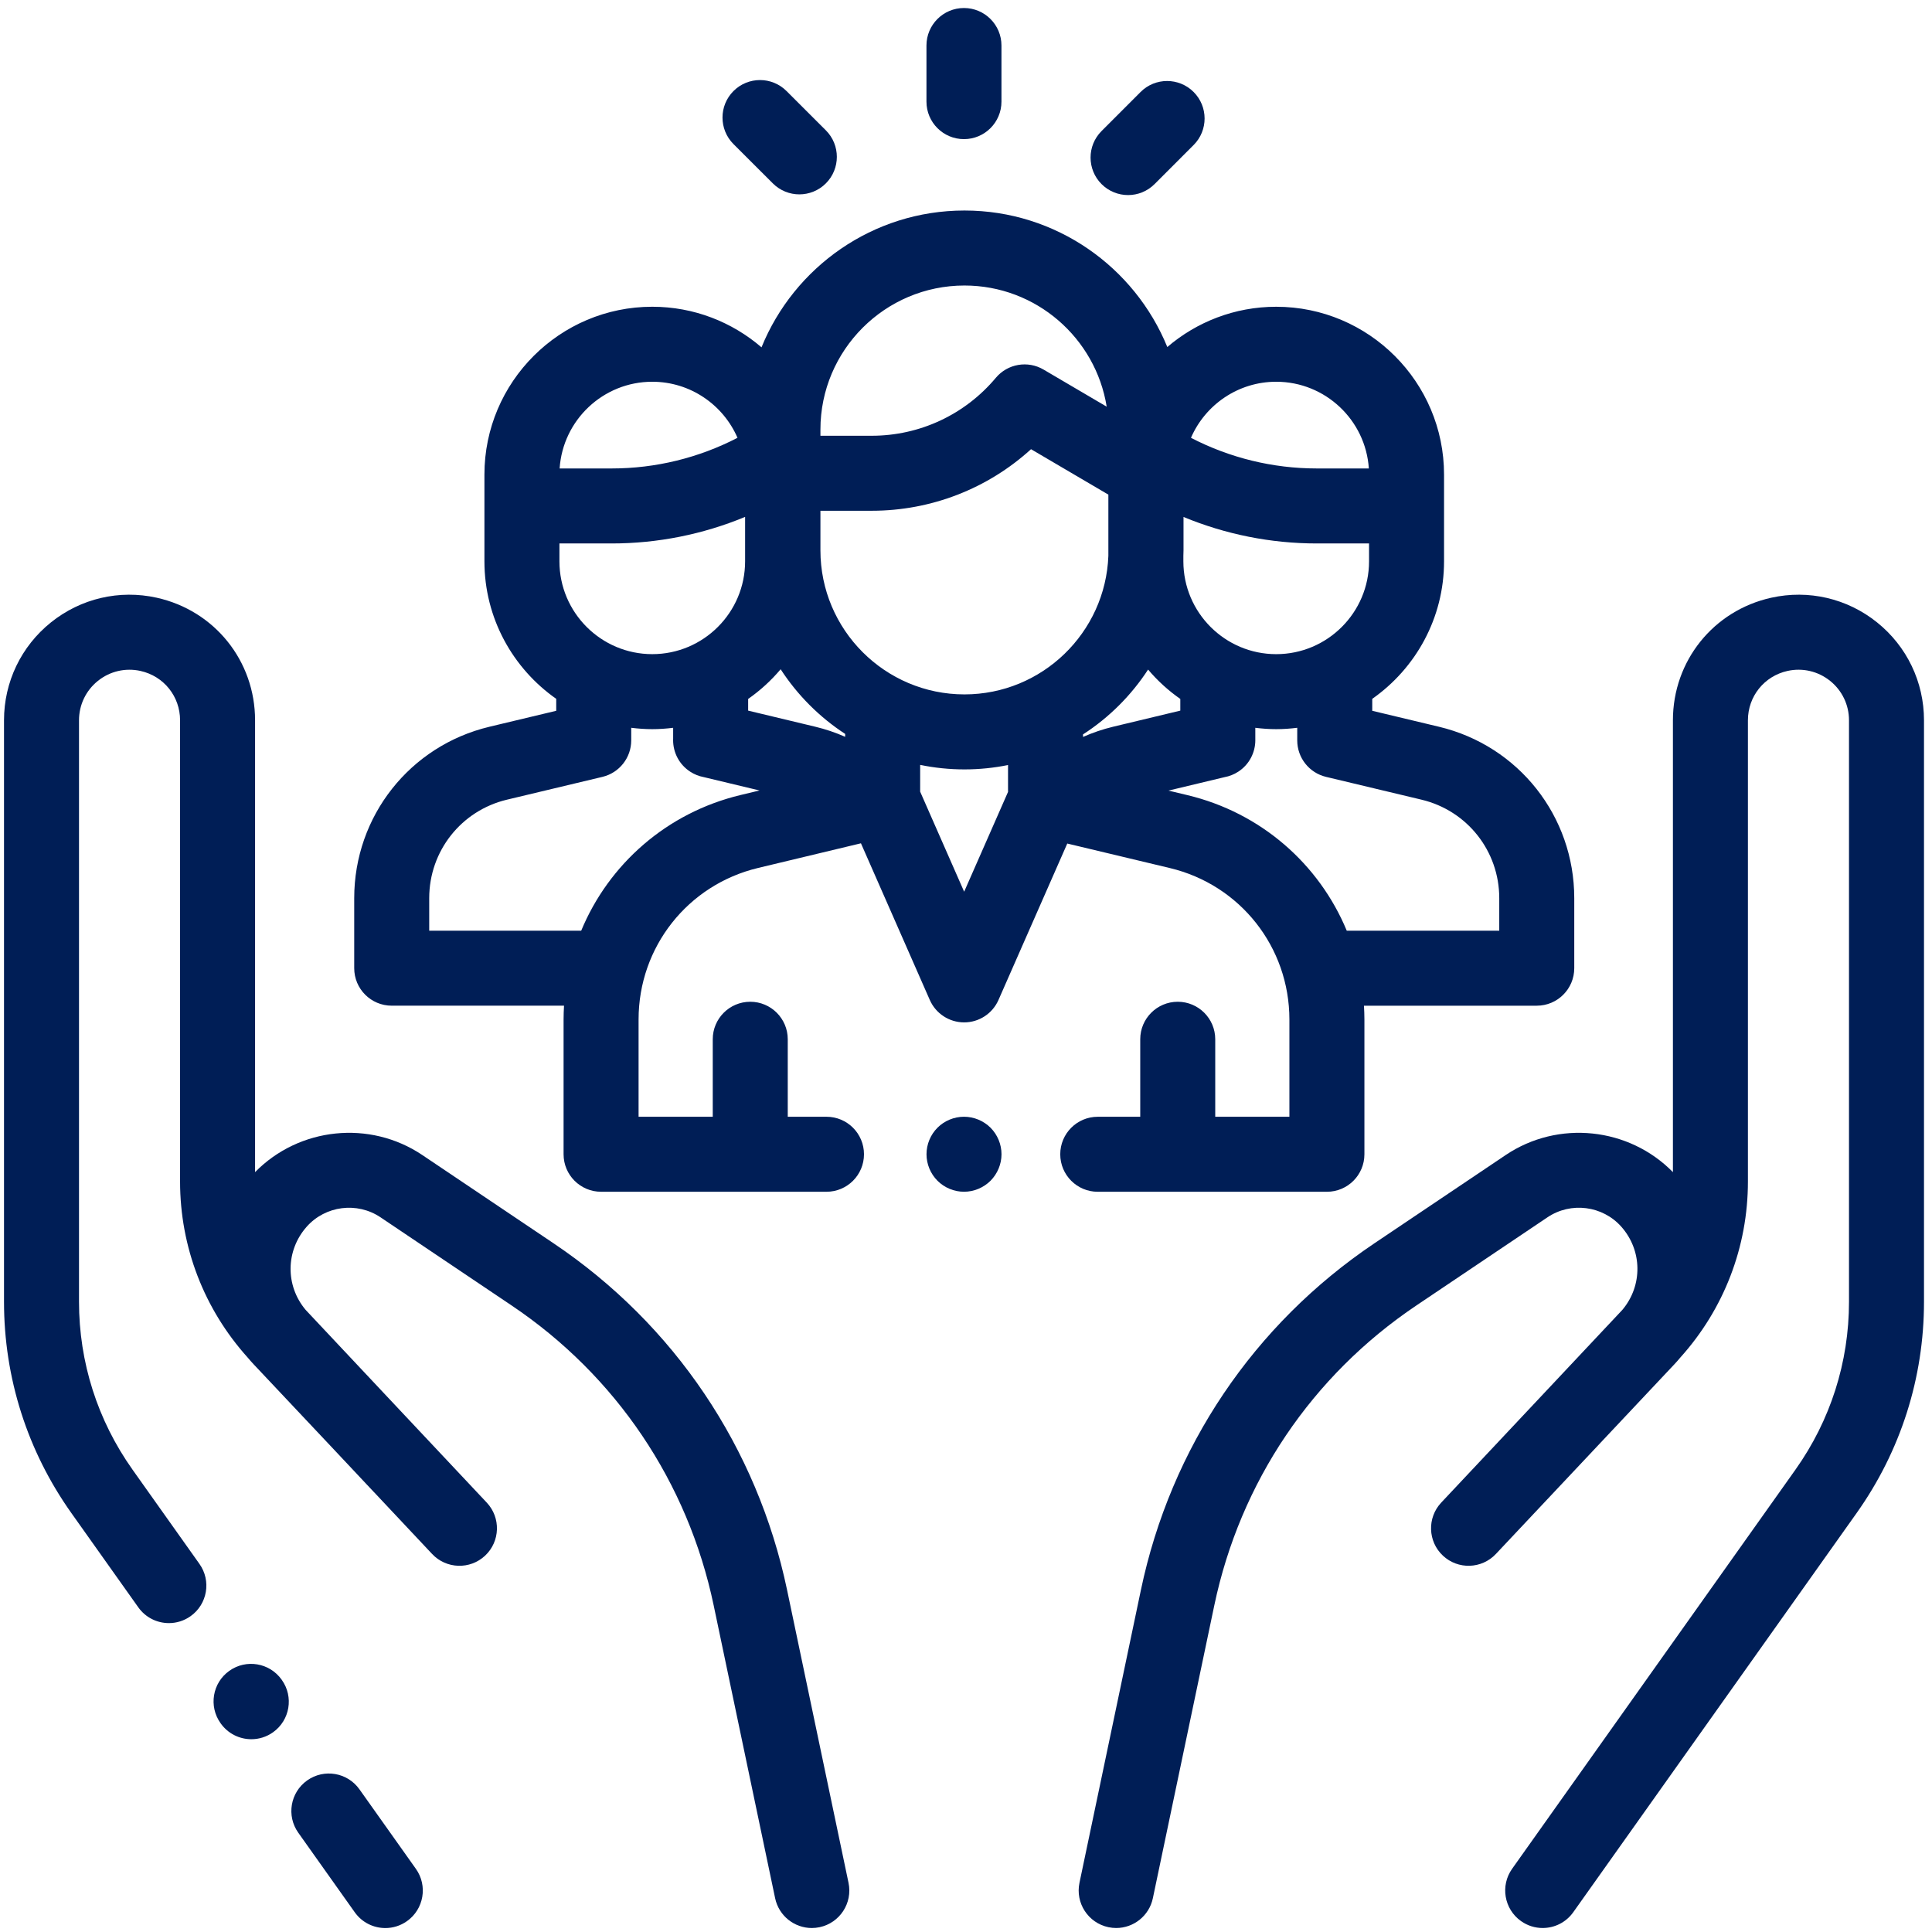
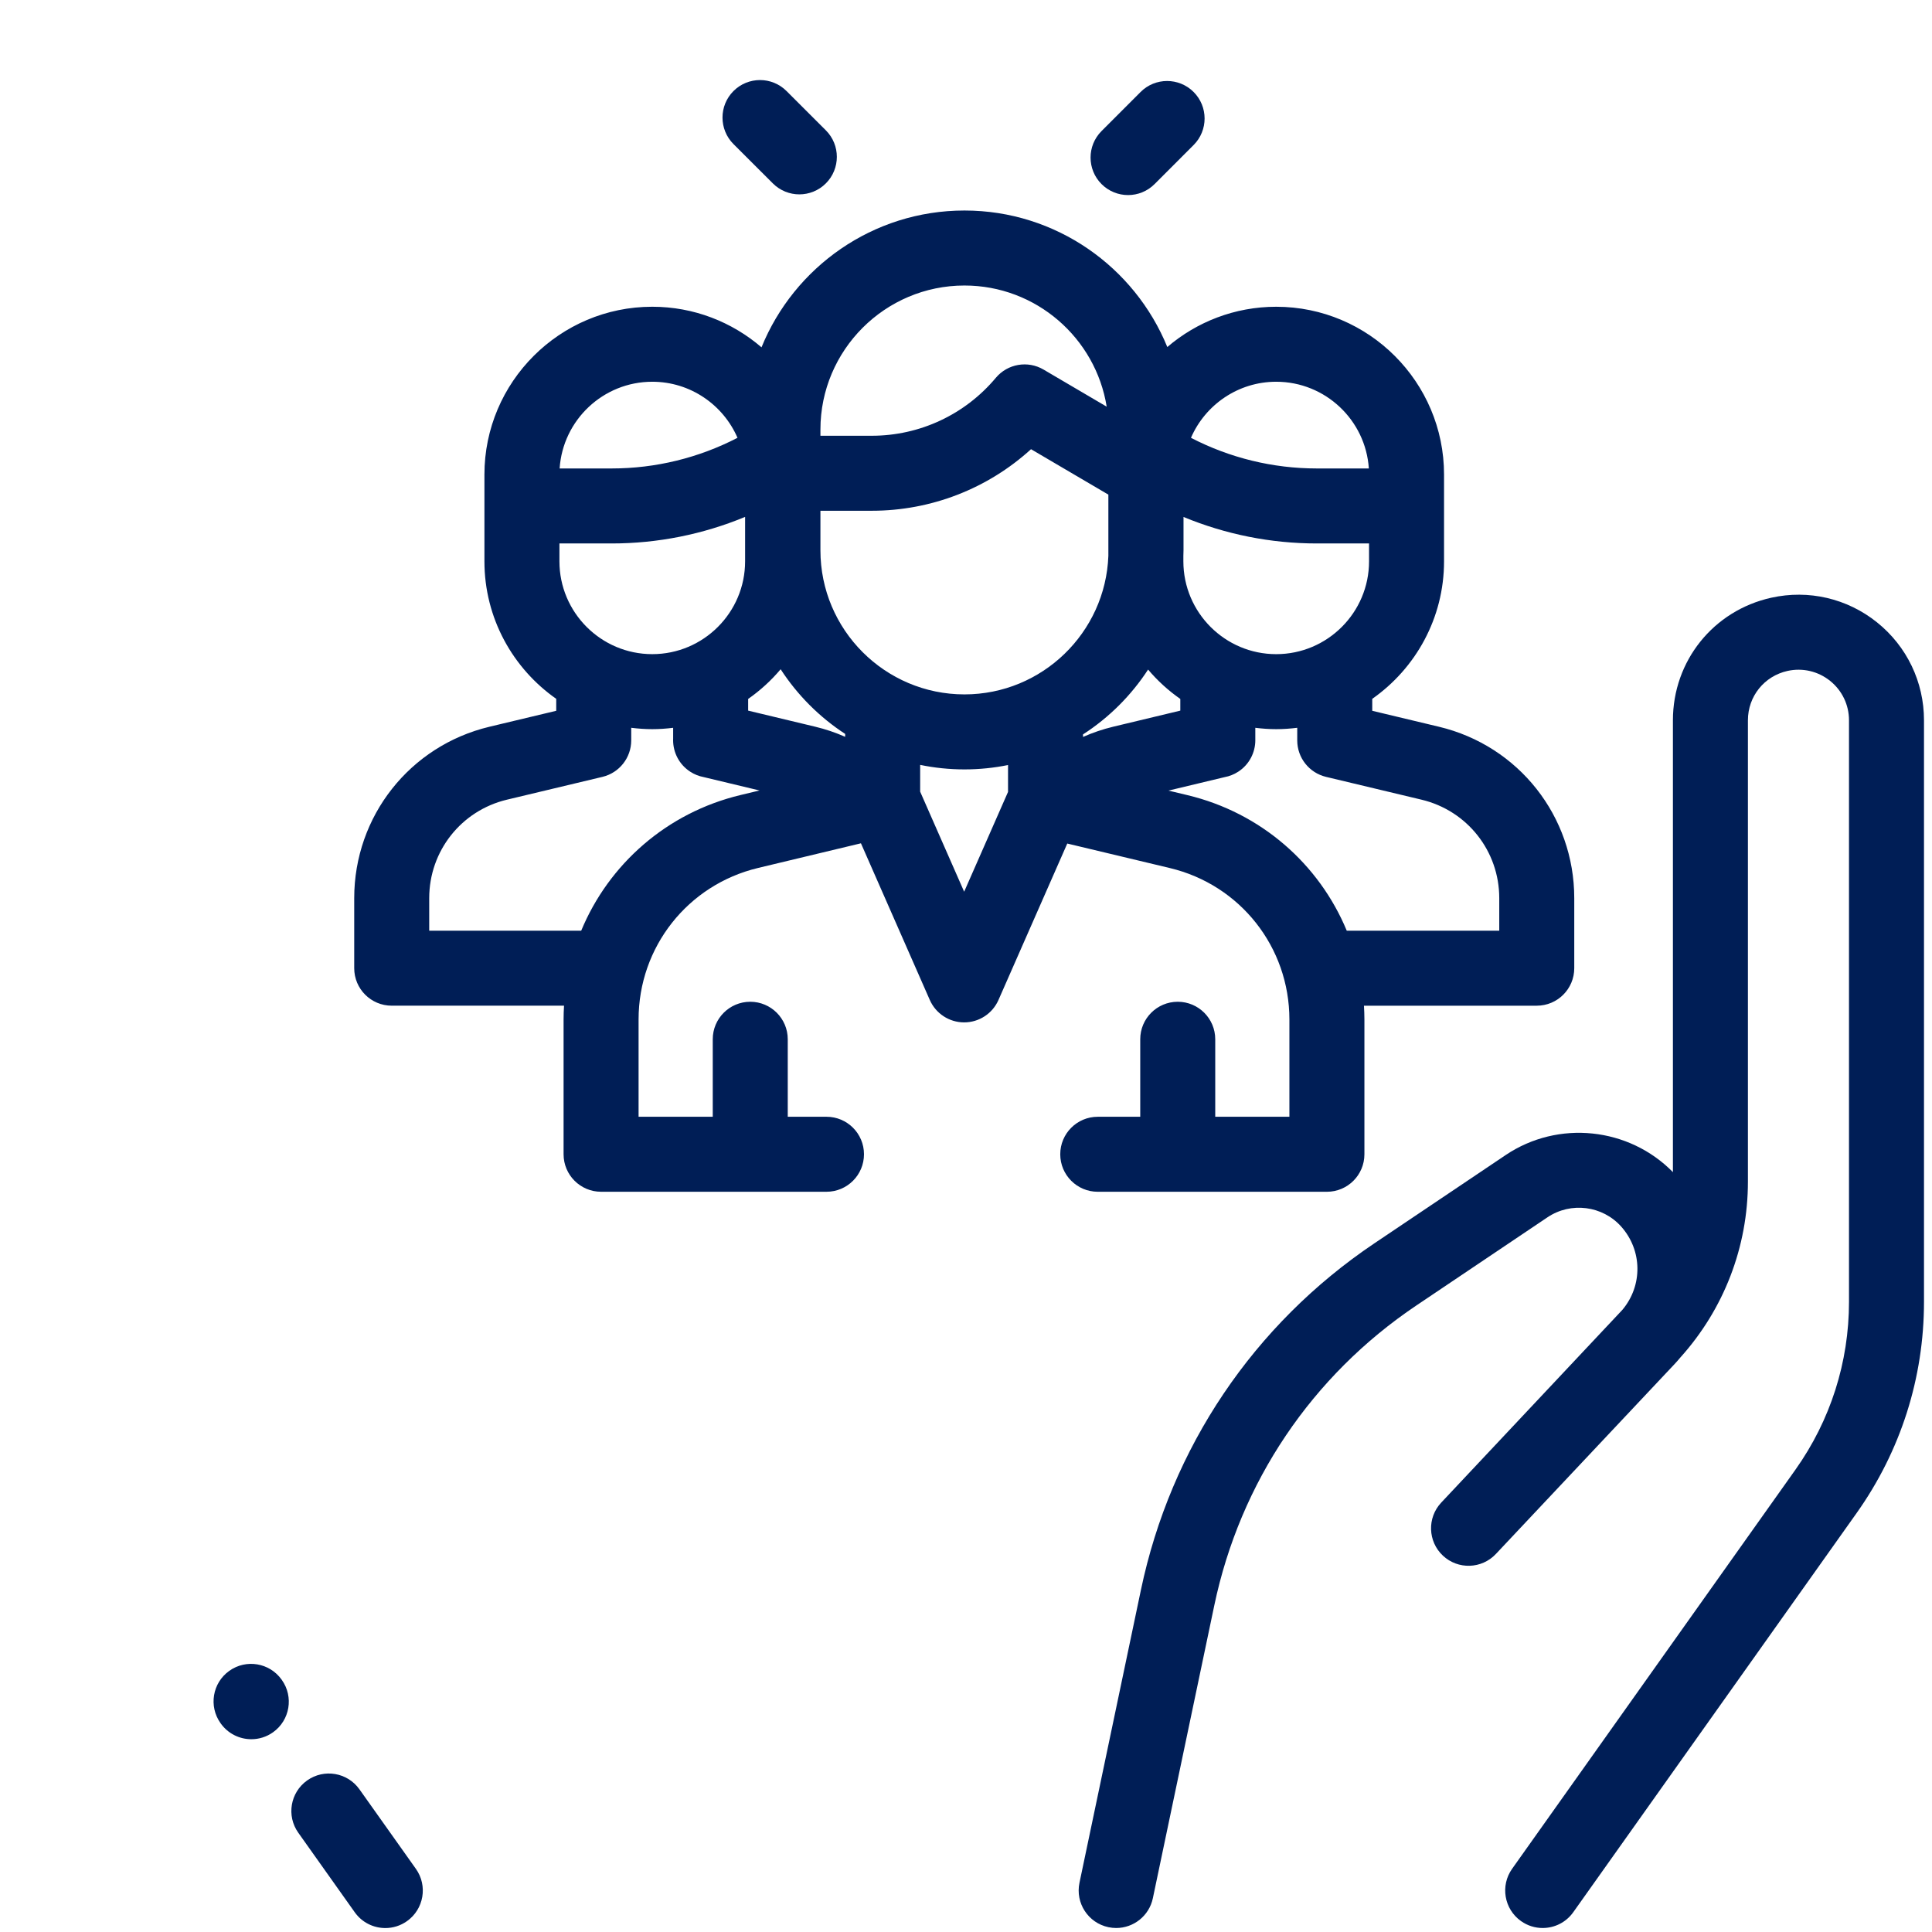
<svg xmlns="http://www.w3.org/2000/svg" width="161" height="161" viewBox="0 0 161 161" fill="none">
  <g clip-path="url(#clip0_161_1180)">
    <path d="M34.657 155.736L29.953 149.109C28.954 147.702 27.003 147.371 25.596 148.37C24.188 149.369 23.857 151.32 24.857 152.727L29.561 159.354C30.171 160.213 31.134 160.671 32.112 160.671C32.738 160.671 33.369 160.483 33.918 160.093C35.325 159.094 35.657 157.144 34.657 155.736Z" fill="#001E56" />
-     <path d="M70.71 156.9L65.59 132.498C63.101 120.632 56.188 110.371 46.127 103.606L35.195 96.255C30.812 93.308 24.92 93.942 21.256 97.678V60.023C21.256 55.081 17.887 50.881 13.062 49.81C9.948 49.119 6.736 49.868 4.248 51.864C1.761 53.86 0.334 56.834 0.334 60.023V108.477C0.334 114.825 2.276 120.916 5.951 126.093L11.524 133.943C12.133 134.801 13.096 135.259 14.075 135.259C14.7 135.259 15.332 135.072 15.881 134.682C17.288 133.683 17.619 131.732 16.62 130.325L11.047 122.475C8.127 118.361 6.584 113.521 6.584 108.476V60.023C6.584 58.739 7.158 57.542 8.16 56.739C9.161 55.935 10.453 55.634 11.708 55.912C13.65 56.343 15.006 58.033 15.006 60.023V98.466C15.006 103.907 17.006 109.092 20.638 113.126C20.794 113.312 20.954 113.497 21.123 113.676C23.198 115.875 25.638 118.466 27.936 120.909L31.153 124.333C31.164 124.344 31.175 124.353 31.185 124.364C33.938 127.291 35.967 129.453 36.01 129.498C37.191 130.755 39.169 130.818 40.427 129.636C41.685 128.455 41.747 126.477 40.565 125.219C40.508 125.159 36.85 121.263 32.673 116.823L25.508 109.197C25.489 109.178 25.473 109.157 25.455 109.138C23.775 107.129 23.796 104.215 25.557 102.227C27.114 100.469 29.759 100.132 31.709 101.442L42.639 108.792C51.342 114.644 57.32 123.518 59.473 133.781L64.594 158.184C64.903 159.657 66.202 160.668 67.649 160.668C67.862 160.668 68.078 160.646 68.294 160.601C69.983 160.246 71.065 158.589 70.71 156.9Z" fill="#001E56" />
    <path d="M23.486 139.995L23.466 139.966C22.463 138.561 20.512 138.235 19.107 139.238C17.702 140.24 17.376 142.192 18.378 143.596L18.398 143.625C19.008 144.479 19.969 144.935 20.945 144.935C21.573 144.935 22.207 144.746 22.757 144.353C24.162 143.351 24.488 141.399 23.486 139.995Z" fill="#001E56" />
    <path d="M156.418 51.863C153.931 49.867 150.717 49.119 147.605 49.81C142.78 50.881 139.41 55.08 139.41 60.023V97.678C135.746 93.942 129.854 93.308 125.471 96.255L114.539 103.605C104.478 110.37 97.566 120.631 95.076 132.497L89.956 156.9C89.602 158.589 90.683 160.245 92.372 160.6C92.589 160.645 92.805 160.667 93.017 160.667C94.465 160.667 95.763 159.656 96.072 158.183L101.192 133.78C103.346 123.517 109.324 114.643 118.026 108.792L128.958 101.441C130.906 100.131 133.551 100.468 135.11 102.226C136.869 104.212 136.892 107.121 135.218 109.13C135.198 109.152 135.179 109.174 135.159 109.196C135.159 109.196 120.158 125.158 120.101 125.218C118.92 126.477 118.982 128.454 120.24 129.636C121.498 130.817 123.475 130.755 124.657 129.497C124.699 129.452 137.469 115.875 139.544 113.676C139.713 113.497 139.873 113.312 140.029 113.125C143.66 109.092 145.66 103.907 145.66 98.465V60.022C145.66 58.033 147.017 56.342 148.959 55.911C150.213 55.633 151.506 55.935 152.507 56.738C153.508 57.541 154.083 58.738 154.083 60.022V108.476C154.083 113.52 152.539 118.361 149.619 122.474L126.01 155.732C125.011 157.14 125.342 159.09 126.749 160.089C127.298 160.479 127.929 160.667 128.555 160.667C129.533 160.667 130.497 160.209 131.106 159.35L154.716 126.092C158.39 120.916 160.333 114.824 160.333 108.476V60.022C160.332 56.833 158.906 53.859 156.418 51.863Z" fill="#001E56" />
    <path d="M119.913 60.562L114.354 59.233V58.237C117.967 55.705 120.337 51.514 120.337 46.777V39.549C120.337 31.837 114.063 25.563 106.35 25.563C102.889 25.563 99.721 26.829 97.276 28.919C94.554 22.254 88.005 17.543 80.372 17.543C72.731 17.543 66.174 22.266 63.459 28.944C61.01 26.839 57.83 25.562 54.355 25.562C46.643 25.562 40.369 31.836 40.369 39.548V40.029V46.776C40.369 51.513 42.738 55.705 46.352 58.236V59.233L40.792 60.561C34.154 62.147 29.518 68.021 29.518 74.846V80.682C29.518 82.408 30.917 83.807 32.643 83.807H47.002C46.98 84.186 46.965 84.567 46.965 84.951V96.188C46.965 97.914 48.364 99.313 50.09 99.313H68.874C70.6 99.313 71.999 97.914 71.999 96.188C71.999 94.462 70.6 93.063 68.874 93.063H65.646V86.605C65.646 84.879 64.246 83.48 62.521 83.48C60.795 83.48 59.396 84.879 59.396 86.605V93.064H53.215V84.952C53.215 78.925 57.309 73.734 63.17 72.33L71.745 70.275L77.484 83.332C77.983 84.466 79.106 85.199 80.345 85.199H80.345C81.584 85.199 82.707 84.467 83.206 83.332L88.939 70.295L97.487 72.337C103.353 73.738 107.45 78.929 107.45 84.961V93.064H101.27V86.605C101.27 84.879 99.871 83.48 98.145 83.48C96.419 83.48 95.02 84.879 95.02 86.605V93.064H91.479C89.753 93.064 88.354 94.463 88.354 96.189C88.354 97.915 89.753 99.314 91.479 99.314H110.576C112.301 99.314 113.701 97.915 113.701 96.189V84.961C113.701 84.574 113.685 84.19 113.663 83.808H128.063C129.789 83.808 131.188 82.409 131.188 80.683V74.847C131.188 68.022 126.552 62.147 119.913 60.562ZM106.35 31.812C110.445 31.812 113.806 35.01 114.07 39.038H109.725C106.073 39.038 102.478 38.159 99.247 36.484C100.436 33.738 103.173 31.812 106.35 31.812ZM98.614 46.32C98.618 46.168 98.626 46.016 98.626 45.863V43.08C102.132 44.531 105.903 45.288 109.725 45.288H114.087V46.777C114.087 51.042 110.616 54.513 106.35 54.513C102.084 54.513 98.614 51.042 98.614 46.776V46.32ZM68.369 35.796C68.369 29.178 73.754 23.793 80.372 23.793C86.342 23.793 91.307 28.174 92.224 33.889L86.963 30.798C85.647 30.024 83.966 30.315 82.985 31.485C80.414 34.553 76.644 36.313 72.641 36.313H68.369V35.796ZM54.355 31.812C57.533 31.812 60.27 33.739 61.458 36.484C58.227 38.158 54.633 39.038 50.981 39.038H46.636C46.9 35.01 50.261 31.812 54.355 31.812ZM46.619 45.288H50.981C54.806 45.288 58.581 44.529 62.092 43.075V46.776C62.092 51.042 58.621 54.512 54.355 54.512C50.089 54.512 46.619 51.042 46.619 46.776V45.288ZM61.713 66.252C55.565 67.725 50.733 72.011 48.434 77.557H35.768V74.846C35.768 70.926 38.431 67.551 42.244 66.64L50.203 64.739C51.609 64.403 52.602 63.146 52.602 61.699V60.649C53.177 60.721 53.761 60.763 54.355 60.763C54.945 60.763 55.525 60.721 56.096 60.65V61.542C56.094 61.588 56.093 61.635 56.093 61.681C56.092 62.707 56.596 63.711 57.522 64.31C57.87 64.536 58.247 64.683 58.632 64.756L63.293 65.873L61.713 66.252ZM70.43 61.401C69.627 61.047 68.791 60.763 67.928 60.557L62.346 59.219V58.245C63.353 57.541 64.264 56.709 65.054 55.771C66.45 57.921 68.283 59.759 70.43 61.16V61.401ZM84.003 65.992L80.346 74.309L76.68 65.971V63.741C77.873 63.987 79.108 64.117 80.372 64.117C81.615 64.117 82.829 63.991 84.003 63.753V65.992ZM80.372 57.866C73.754 57.867 68.369 52.482 68.369 45.863V42.563H72.641C77.597 42.563 82.308 40.72 85.919 37.433L92.364 41.219V46.32C92.123 52.727 86.838 57.866 80.372 57.866ZM90.253 61.411V61.199C92.417 59.8 94.267 57.957 95.674 55.797C96.458 56.725 97.361 57.548 98.359 58.245V59.219L92.776 60.557C91.906 60.766 91.062 61.052 90.253 61.411ZM124.938 77.557H112.229C109.927 72.011 105.091 67.728 98.939 66.258L97.37 65.883L102.057 64.76C102.447 64.688 102.83 64.539 103.184 64.31C104.108 63.712 104.61 62.708 104.61 61.682C104.61 61.658 104.61 61.633 104.609 61.609V60.65C105.18 60.721 105.76 60.763 106.35 60.763C106.944 60.763 107.528 60.721 108.103 60.649V61.699C108.103 63.146 109.096 64.403 110.502 64.739L118.461 66.64C122.274 67.551 124.938 70.926 124.938 74.846V77.557Z" fill="#001E56" />
-     <path d="M82.543 93.975C81.959 93.394 81.156 93.062 80.334 93.062C79.509 93.062 78.706 93.394 78.125 93.975C77.54 94.559 77.209 95.362 77.209 96.188C77.209 97.009 77.54 97.812 78.125 98.397C78.706 98.978 79.509 99.312 80.334 99.312C81.156 99.312 81.959 98.978 82.543 98.397C83.124 97.812 83.459 97.009 83.459 96.188C83.459 95.362 83.125 94.559 82.543 93.975Z" fill="#001E56" />
-     <path d="M80.33 0.668C78.604 0.668 77.205 2.067 77.205 3.793V8.469C77.205 10.195 78.604 11.594 80.33 11.594C82.056 11.594 83.455 10.195 83.455 8.469V3.793C83.455 2.067 82.056 0.668 80.33 0.668Z" fill="#001E56" />
    <path d="M68.821 10.861L65.543 7.586C64.322 6.366 62.343 6.367 61.123 7.588C59.903 8.809 59.904 10.788 61.125 12.008L64.404 15.283C65.014 15.892 65.813 16.197 66.612 16.197C67.413 16.197 68.213 15.891 68.823 15.281C70.042 14.06 70.042 12.081 68.821 10.861Z" fill="#001E56" />
    <path d="M99.467 7.664C98.246 6.445 96.267 6.445 95.048 7.666L91.795 10.922C90.575 12.143 90.576 14.122 91.797 15.342C92.407 15.951 93.207 16.256 94.006 16.256C94.806 16.256 95.606 15.95 96.216 15.339L99.469 12.084C100.689 10.863 100.688 8.884 99.467 7.664Z" fill="#001E56" />
  </g>
  <defs>
    <clipPath id="clip0_161_1180">
      <rect width="160" height="160" fill="white" transform="translate(0.334 0.668)" />
    </clipPath>
  </defs>
</svg>